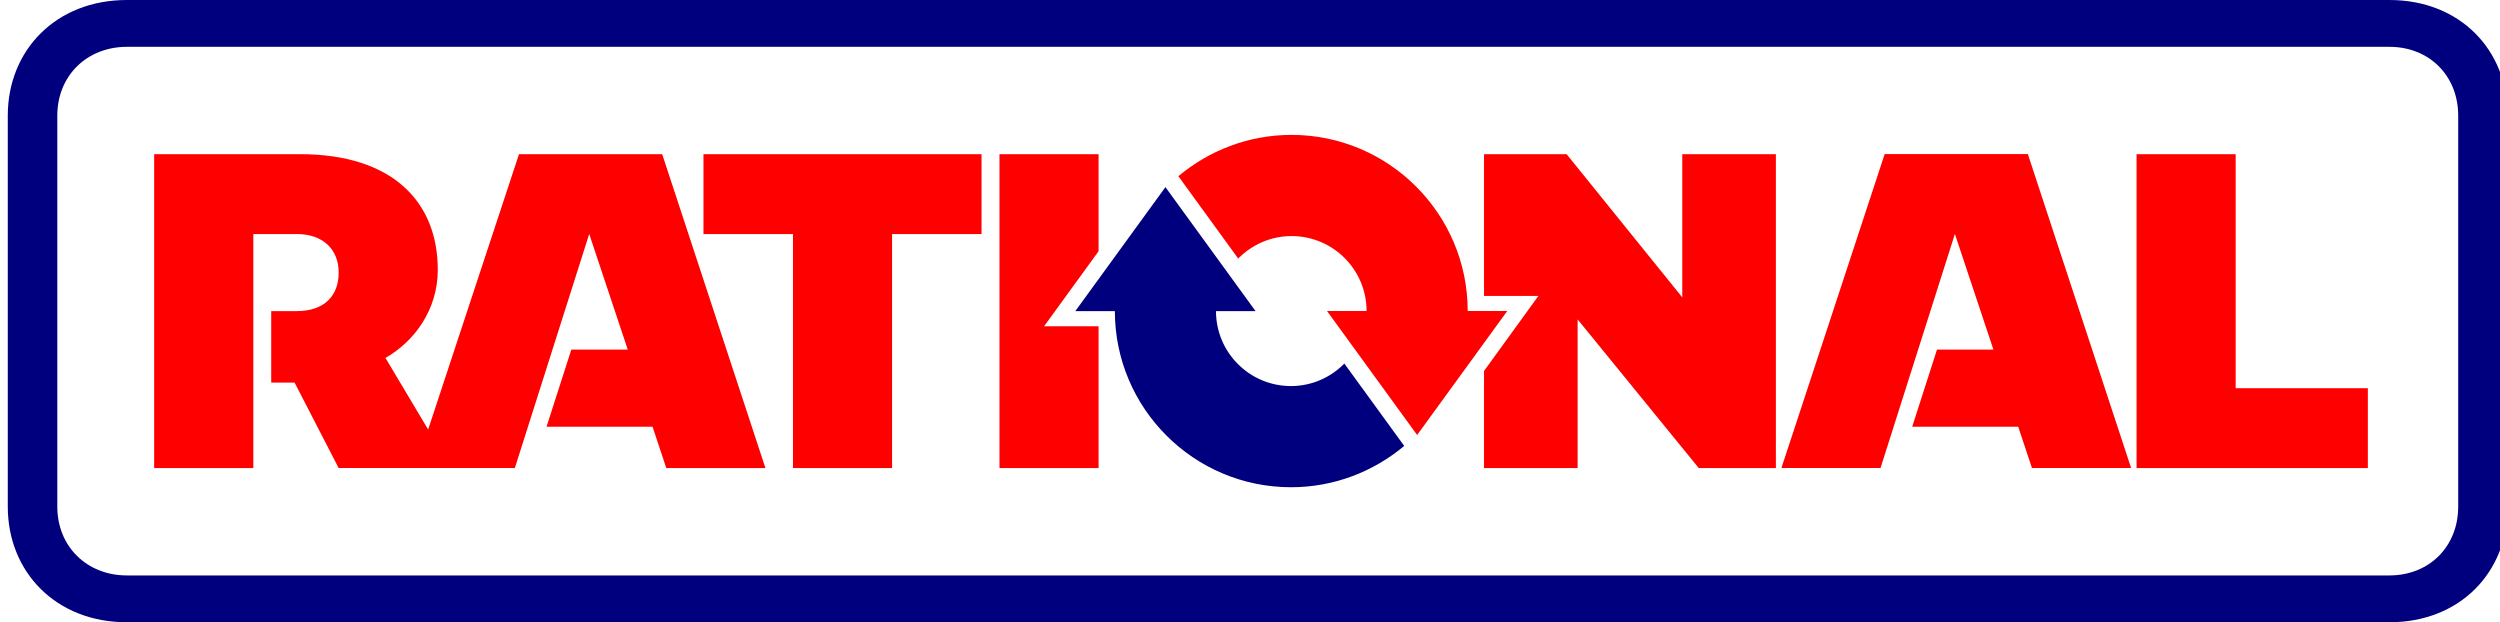
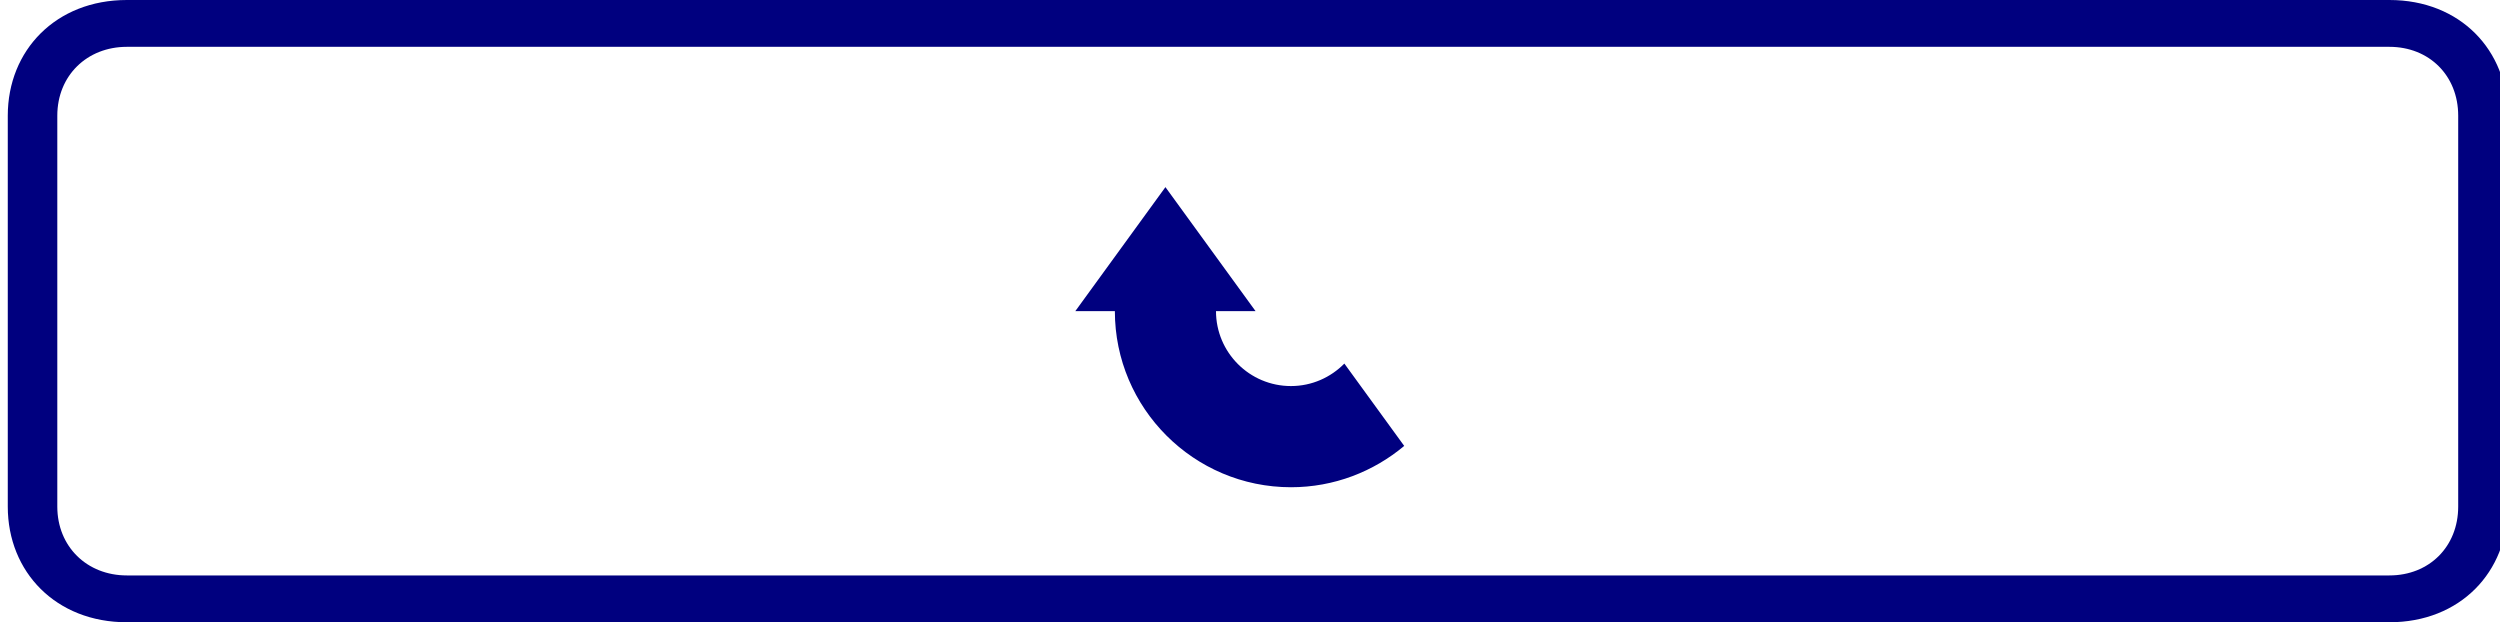
<svg xmlns="http://www.w3.org/2000/svg" width="643" height="160" xml:space="preserve" version="1.1">
  <g>
    <title>Layer 1</title>
    <path fill="#00007f" fill-rule=" nonzero" d="m614.549,0l-581.924,0c-18.234,0 -30.625,12.925 -30.625,29.744l0,100.558c0,16.819 12.391,29.744 30.625,29.744l581.924,0c18.233,0 30.451,-12.925 30.451,-29.744l0,-100.558c0,-16.819 -12.218,-29.744 -30.451,-29.744zm17.7,130.302c0,10.27 -7.43,17.7 -17.7,17.7l-581.924,0c-10.27,0 -17.886,-7.43 -17.886,-17.7l0,-100.558c0,-10.27 7.616,-17.7 17.886,-17.7l581.924,0c10.27,0 17.7,7.43 17.7,17.7l0,100.558z" id="rat_logo_border" />
    <path fill-rule=" nonzero" d="m621.676,-182.784l-581.923,0c-18.234,0 -24.957,7.709 -24.957,24.528l0,100.558c0,16.819 6.723,24.446 24.957,24.446l581.923,0c18.234,0 24.864,-7.627 24.864,-24.446l0,-100.558c0,-16.819 -6.63,-24.528 -24.864,-24.528z" id="rat_logo_background" />
-     <path fill="#ff0000" fill-rule=" nonzero" d="m318.469,66.501c3.5,-3.558 8.357,-5.784 13.736,-5.784c10.641,0 19.277,8.636 19.277,19.265l-10.178,0l23.184,31.901l23.183,-31.901l-10.178,0c0,-24.968 -20.308,-45.288 -45.3,-45.288c-11.058,0 -21.224,4.01 -29.118,10.629l15.394,21.178z" id="rat_logo_arr_red" />
    <path fill="#00007f" fill-rule=" nonzero" d="m345.767,93.51c-3.501,3.558 -8.357,5.784 -13.736,5.784c-10.641,0 -19.277,-8.636 -19.277,-19.265l10.178,0l-23.184,-31.901l-23.183,31.901l10.177,0c0,24.968 20.309,45.288 45.301,45.288c11.058,0 21.224,-4.01 29.118,-10.629l-15.394,-21.178z" id="rat_logo_arr_blue" />
-     <path fill="#ff0000" fill-rule=" nonzero" d="m171.371,120.379l-3.536,-10.629l-27.263,0l6.375,-19.834l14.513,0l-9.911,-29.744l-19.126,60.196l-45.323,0l-11.325,-21.955l-6.016,0l0,-18.396l6.549,0c7.256,0 10.803,-4.069 10.803,-9.911c0,-5.842 -3.895,-9.911 -10.803,-9.911l-11.151,0l0,60.196l-25.502,0l0,-80.736l37.534,0c23.728,0 35.412,12.218 35.412,29.744c0,10.27 -6.016,18.408 -13.458,22.662l10.978,18.407l23.368,-70.813l36.827,0l26.556,80.736l-25.501,0l0,-0.012zm285.386,-80.724l0,80.736l-19.833,0l-31.159,-38.241l0,38.241l-24.075,0l0,-24.969l13.979,-19.3l-13.979,0l0,-36.467l21.247,0l29.744,36.827l0,-36.827l24.076,0zm65.864,80.724l-3.536,-10.629l-27.263,0l6.375,-19.834l14.513,0l-9.911,-29.744l-19.126,60.196l-25.49,0l26.556,-80.736l36.827,0l26.556,80.736l-25.501,0l0,0.011zm-270.167,-60.184l-23.009,0l0,60.196l-25.49,0l0,-60.196l-23.021,0l0,-20.54l71.52,0l0,20.54zm356.559,39.655l0,20.541l-59.488,0l0,-80.736l25.49,0l0,60.195l33.998,0zm-326.455,-15.938l0,36.467l-25.49,0l0,-80.724l25.49,0l0,24.957l-14.014,19.3l14.014,0z" id="rat_logo_rational" />
  </g>
</svg>